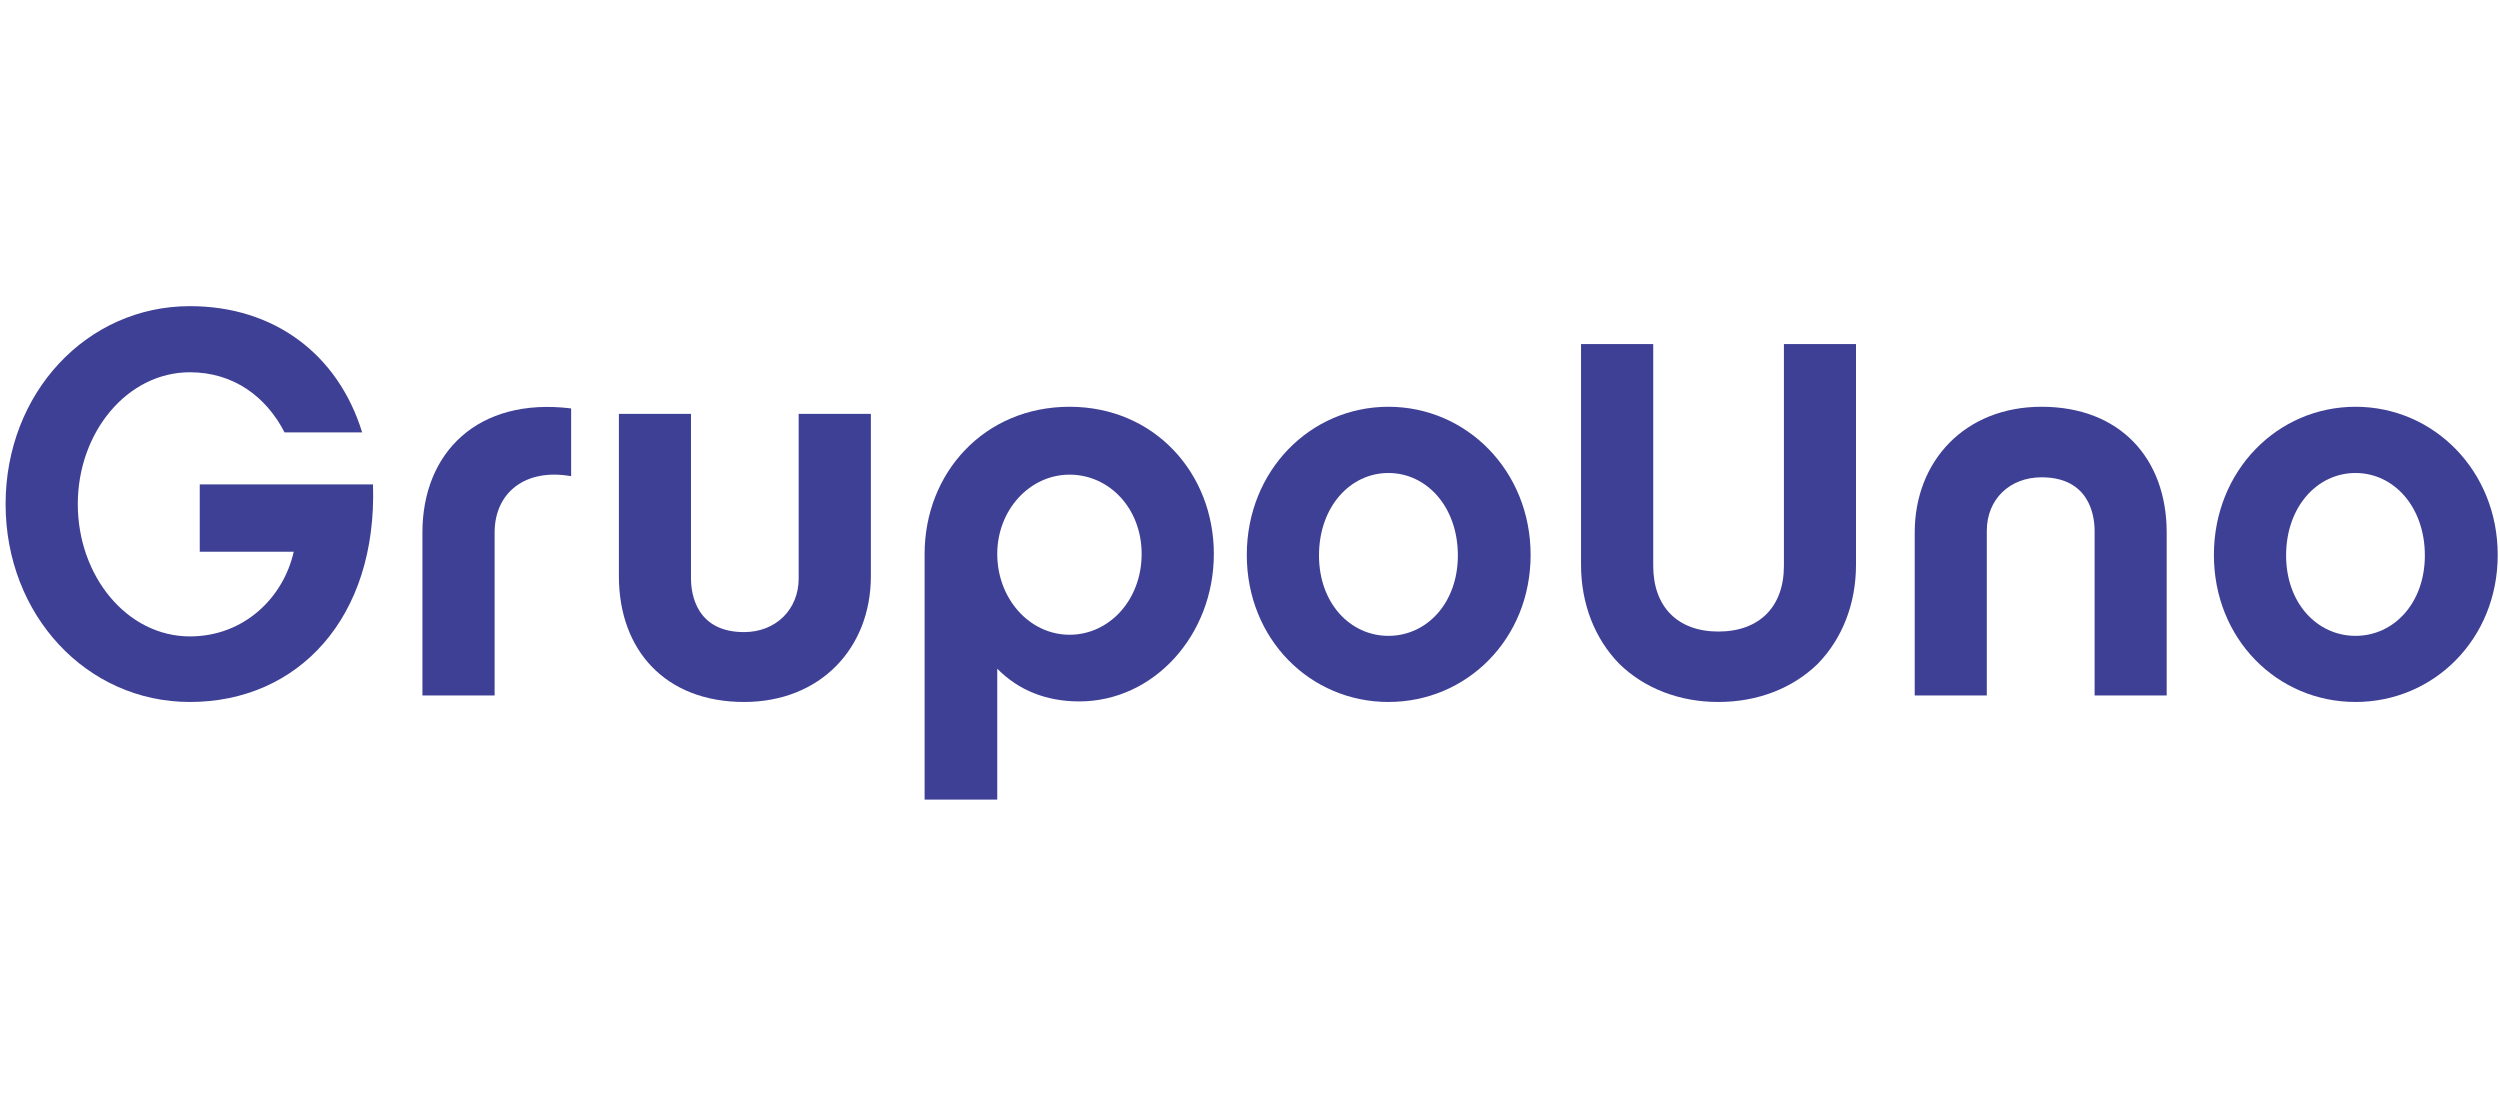
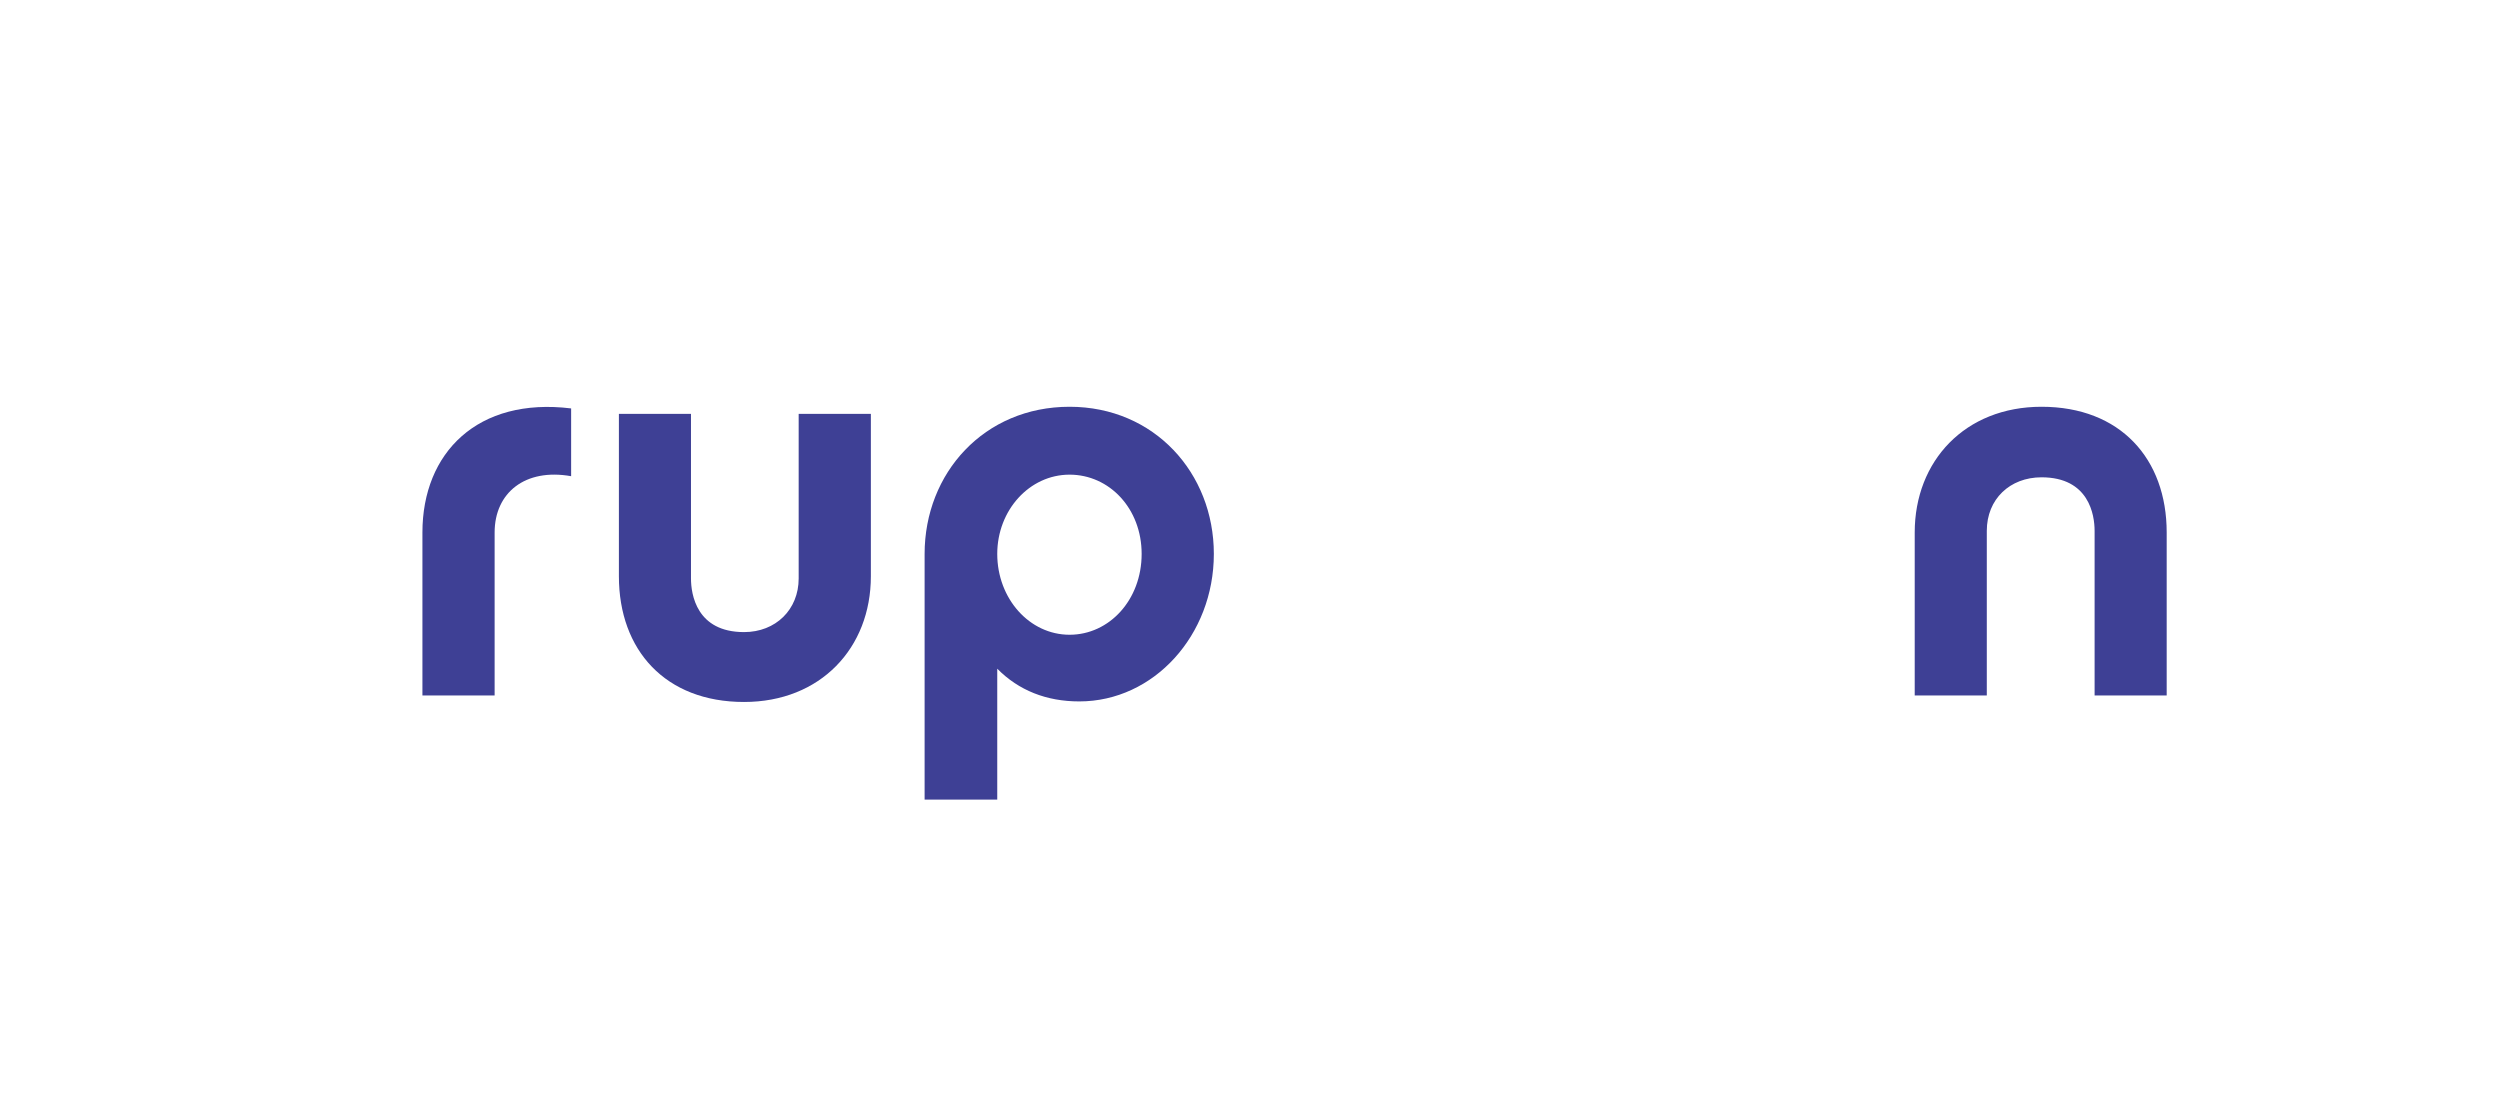
<svg xmlns="http://www.w3.org/2000/svg" xml:space="preserve" width="226px" height="100px" version="1.1" style="shape-rendering:geometricPrecision; text-rendering:geometricPrecision; image-rendering:optimizeQuality; fill-rule:evenodd; clip-rule:evenodd" viewBox="0 0 225.7 100.05">
  <defs>
    <style type="text/css"> .fil0 {fill:none} .fil1 {fill:#3E4095;fill-rule:nonzero} </style>
  </defs>
  <g id="Capa_x0020_1">
    <rect class="fil0" width="225.39" height="100.05" />
    <g id="_1440144287680">
-       <path class="fil1" d="M0.3 45.59c0,-10.03 7.32,-17.9 16.67,-17.9 7.62,0 13.4,4.35 15.58,11.42l-7.02 0c-1.64,-3.21 -4.6,-5.44 -8.56,-5.44 -5.68,0 -10.14,5.44 -10.14,11.92 0,6.53 4.46,11.97 10.14,11.97 4.9,0 8.46,-3.51 9.39,-7.66l-8.5 0 0 -6.09 15.67 0c0.4,12.07 -6.77,19.68 -16.56,19.68 -9.35,0 -16.67,-7.86 -16.67,-17.9l0 0z" />
      <path class="fil1" d="M51.45 43.07c-4.15,-0.74 -6.92,1.49 -6.92,5.09l0 14.74 -6.53 0 0 -14.74c0,-7.22 5,-12.26 13.45,-11.22l0 6.13z" />
      <path class="fil1" d="M67.09 63.49c-7.12,0 -11.32,-4.69 -11.32,-11.37l0 -14.69 6.52 0 0 14.89c0,1.43 0.5,4.85 4.8,4.85 2.87,0 4.94,-2.04 4.94,-4.85l0 -14.89 6.53 0 0 14.69c0,6.48 -4.55,11.37 -11.47,11.37z" />
      <path class="fil1" d="M97.41 63.44c-2.96,0 -5.48,-0.99 -7.42,-2.96l0 11.84 -6.57 0 0 -22.22c0,-7.32 5.39,-13.31 13.11,-13.31 7.66,0 13.05,5.99 13.05,13.31 0,7.36 -5.44,13.34 -12.17,13.34l0 0zm-0.88 -20.51l0 0c-3.62,0 -6.54,3.21 -6.54,7.17 0,4.05 2.92,7.31 6.54,7.31 3.6,0 6.52,-3.16 6.52,-7.31 0,-4.11 -2.92,-7.17 -6.52,-7.17z" />
-       <path class="fil1" d="M138.23 50.19c0,7.62 -5.79,13.3 -12.86,13.3 -7.07,0 -12.81,-5.68 -12.81,-13.3 0,-7.61 5.74,-13.4 12.81,-13.4 7.07,0 12.86,5.79 12.86,13.4zm-6.58 0.05l0 0c0,-4.4 -2.82,-7.46 -6.28,-7.46 -3.46,0 -6.28,3.06 -6.28,7.46 0,4.31 2.82,7.27 6.28,7.27 3.46,0 6.28,-2.96 6.28,-7.27z" />
-       <path class="fil1" d="M146.25 60.04c-2.23,-2.28 -3.46,-5.45 -3.46,-8.96l0 -19.96 6.53 0 0 20.06c0,3.71 2.22,5.94 5.89,5.94 3.7,0 5.93,-2.23 5.93,-5.94l0 -20.06 6.52 0 0 19.96c0,3.51 -1.23,6.67 -3.46,8.96 -2.28,2.22 -5.44,3.45 -8.99,3.45 -3.52,0 -6.69,-1.23 -8.96,-3.45z" />
      <path class="fil1" d="M184.44 36.79c7.12,0 11.32,4.7 11.32,11.37l0 14.74 -6.52 0 0 -14.89c0,-1.43 -0.5,-4.84 -4.8,-4.84 -2.87,0 -4.95,1.98 -4.95,4.84l0 14.89 -6.52 0 0 -14.74c0,-6.47 4.55,-11.37 11.47,-11.37z" />
-       <path class="fil1" d="M225.7 50.19c0,7.62 -5.79,13.3 -12.86,13.3 -7.07,0 -12.81,-5.68 -12.81,-13.3 0,-7.61 5.74,-13.4 12.81,-13.4 7.07,0 12.86,5.79 12.86,13.4zm-6.59 0.05l0 0c0,-4.4 -2.81,-7.46 -6.27,-7.46 -3.47,0 -6.28,3.06 -6.28,7.46 0,4.31 2.81,7.27 6.28,7.27 3.46,0 6.27,-2.96 6.27,-7.27z" />
    </g>
  </g>
</svg>